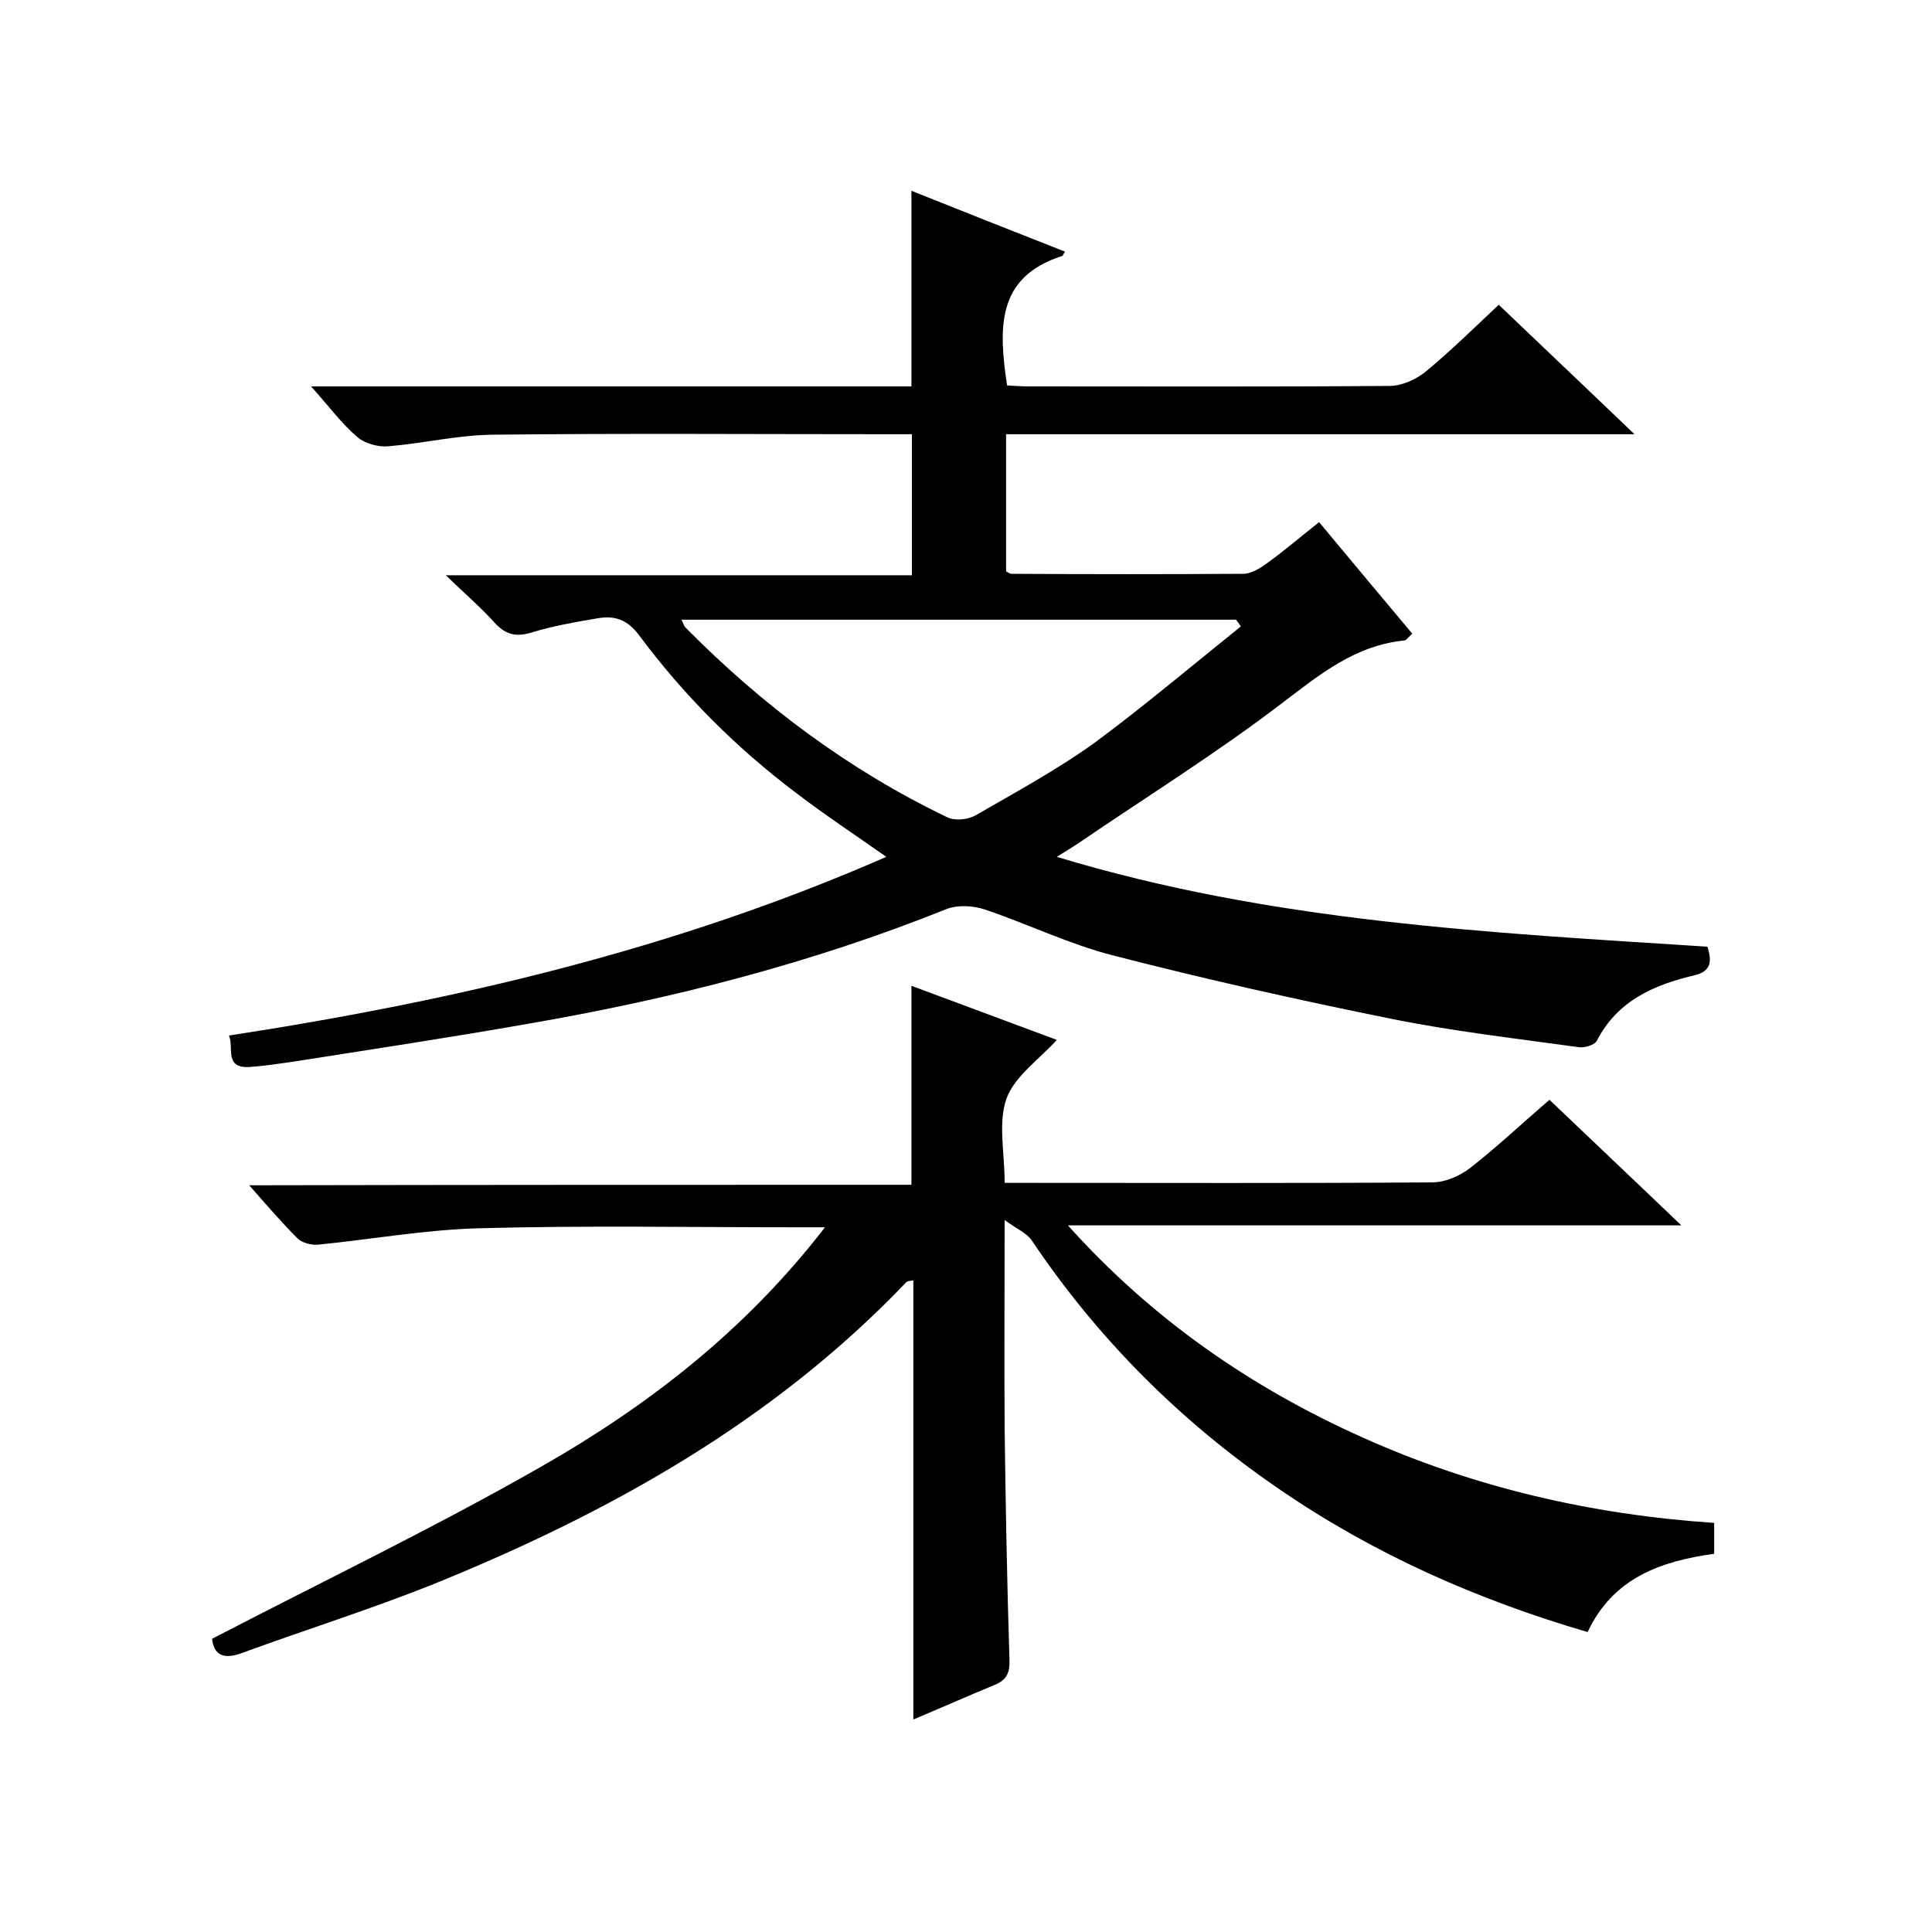
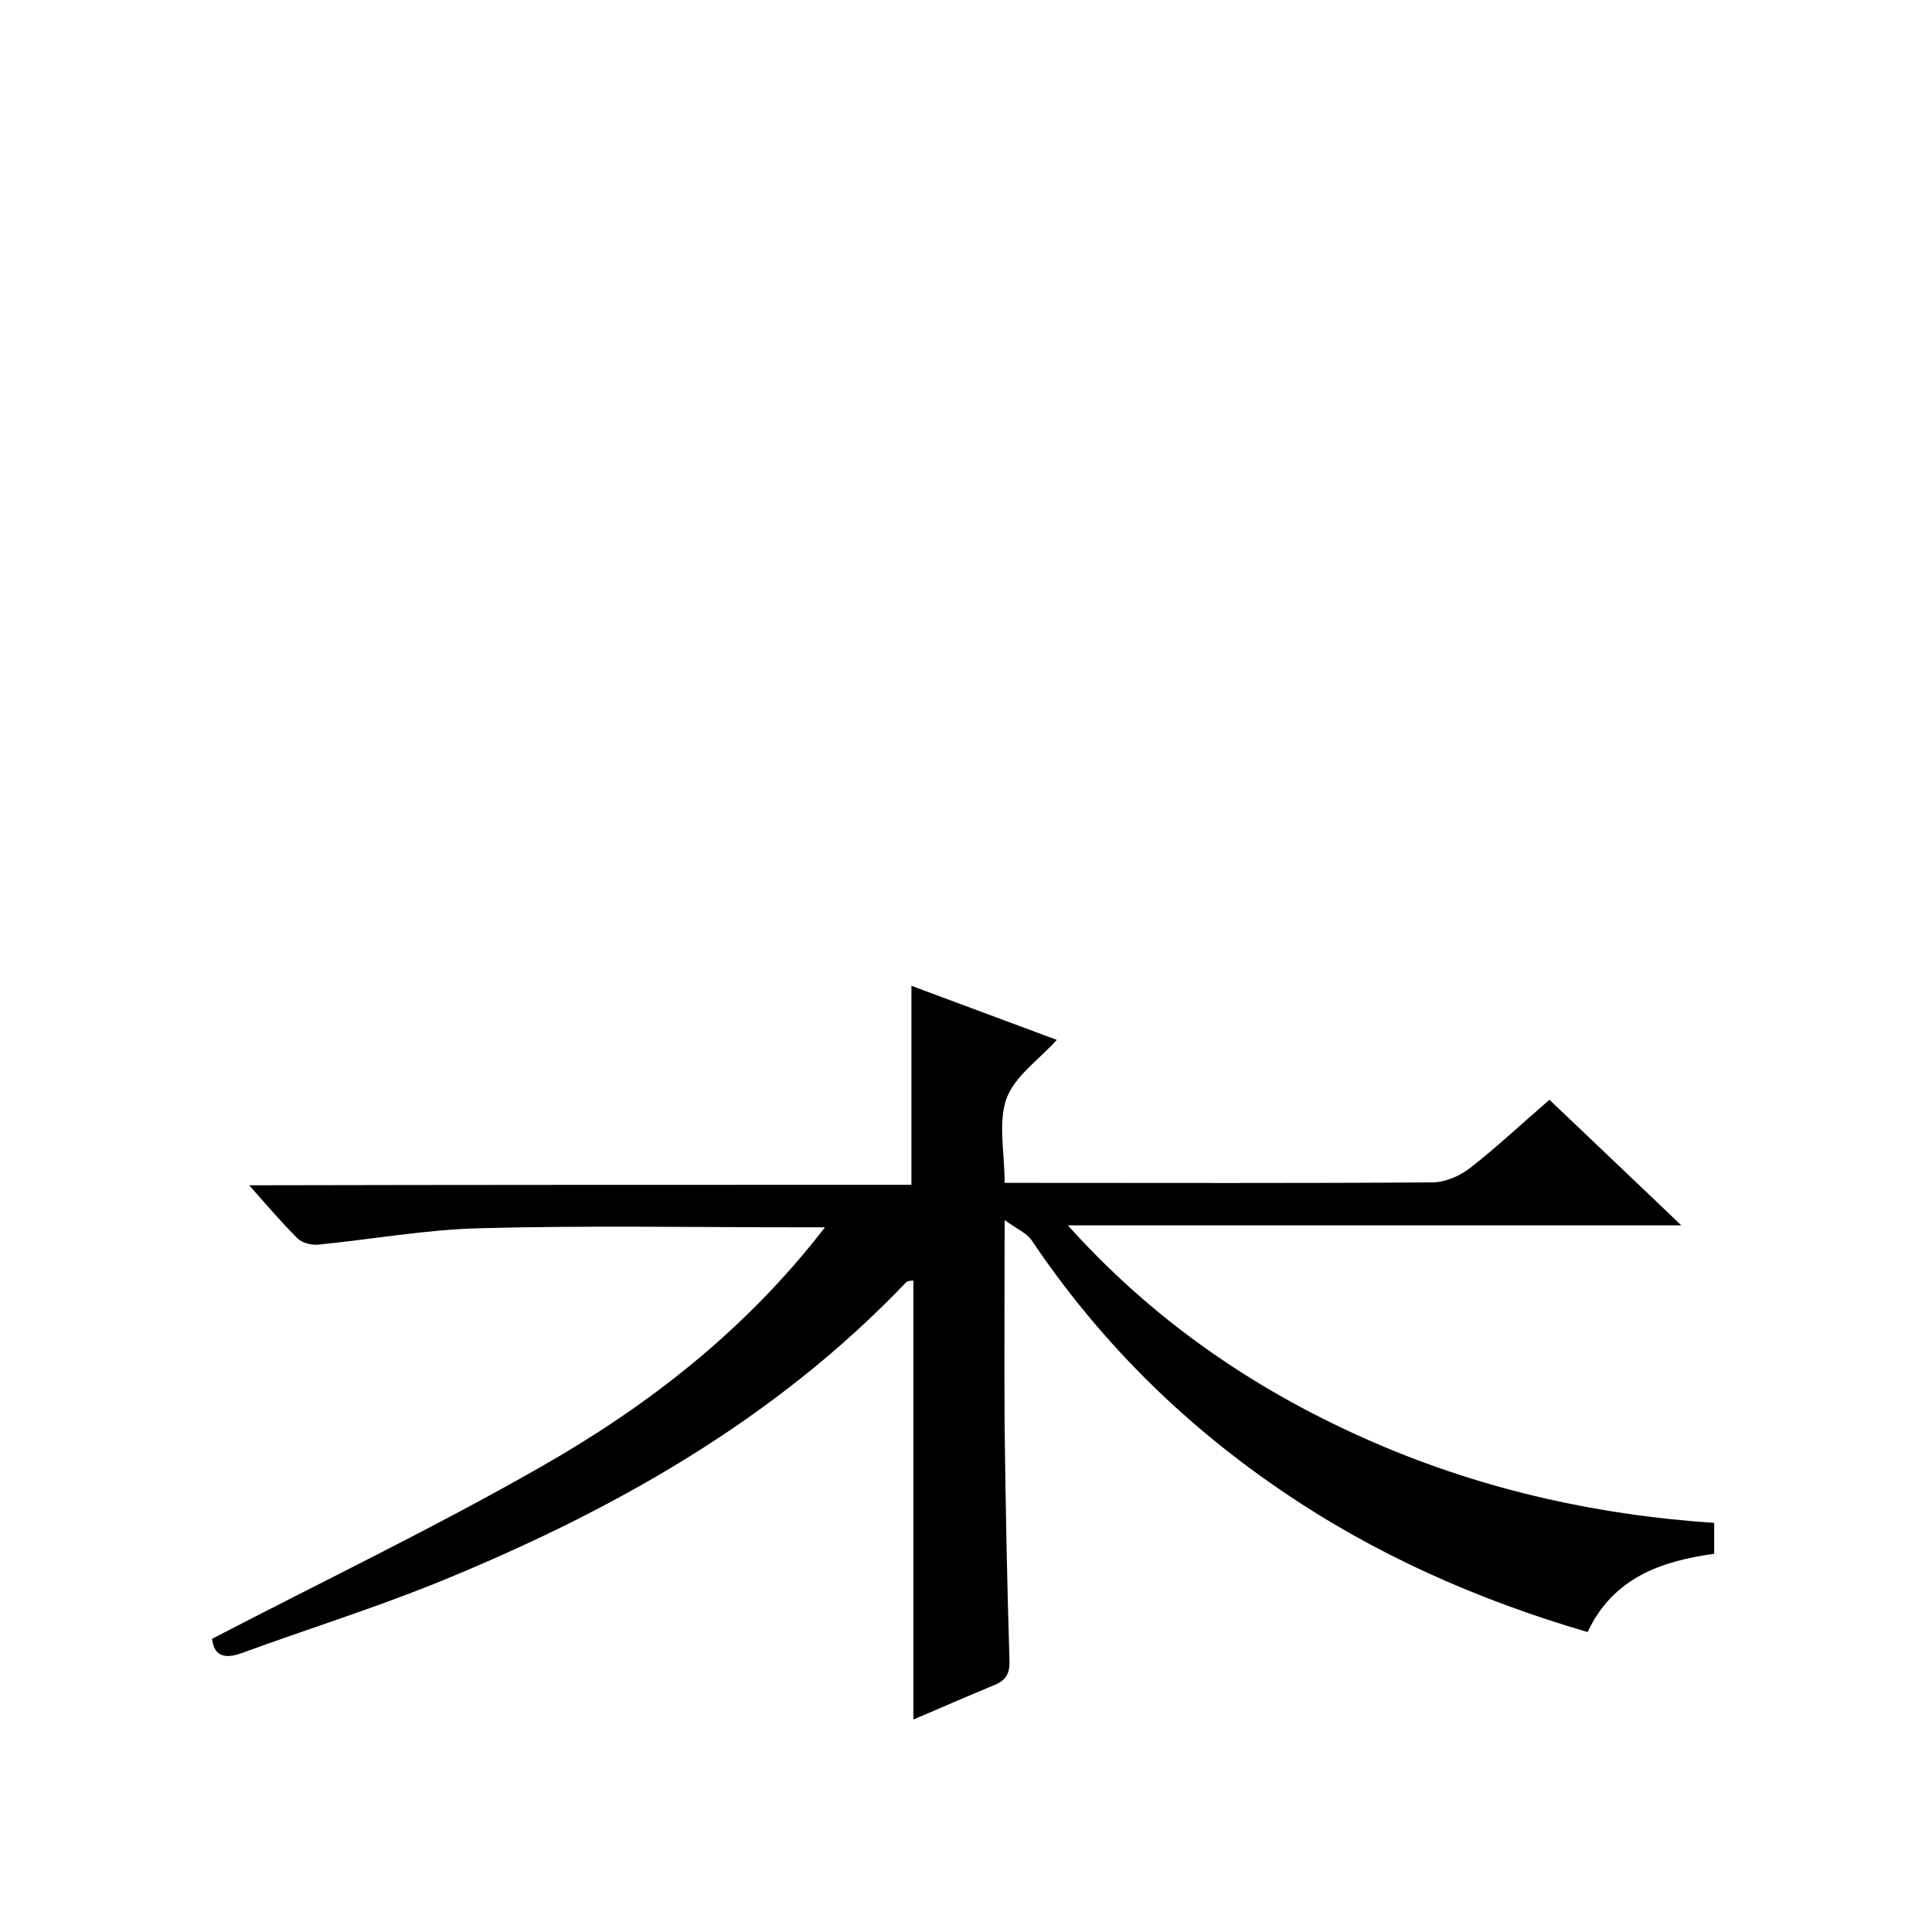
<svg xmlns="http://www.w3.org/2000/svg" enable-background="new 0 0 400 400" viewBox="0 0 400 400">
-   <path d="m64.4 80h124.3c0-13.6 0-26.6 0-40.5 10.5 4.2 21.1 8.4 31.8 12.6-.3.4-.4.8-.6.9-13.8 4.4-13.1 15.2-11.4 26.8 1.5.1 3.1.2 4.7.2 24.8 0 49.7.1 74.5-.1 2.5 0 5.4-1.3 7.4-2.9 5.2-4.3 10.1-9.1 15.2-13.9 9.3 8.9 18.3 17.4 28.1 26.8-44.1 0-86.9 0-130.1 0v28.4c.3.1.7.5 1.1.5 16 .1 32 .1 48 0 1.6 0 3.4-1.1 4.8-2.1 3.6-2.6 7-5.5 10.9-8.6 6.6 7.9 12.9 15.5 19.3 23.1-.8.7-1.2 1.3-1.6 1.4-10.2 1-17.5 7-25.4 13-13.6 10.4-28.1 19.4-42.3 29.1-1.2.8-2.4 1.5-4.3 2.7 44.5 13.5 89.7 15.7 134.7 18.6 1 3.1.7 5.1-2.6 5.9-8.4 2-16 5.2-20.3 13.6-.5.9-2.6 1.5-3.8 1.3-13-1.8-26.1-3.3-38.9-5.9-19.3-3.9-38.5-8.2-57.5-13.1-9-2.3-17.6-6.5-26.5-9.5-2.4-.8-5.6-1-7.9-.1-27.9 11.2-56.8 18.6-86.3 23.7-16.5 2.9-33 5.4-49.6 8-2.8.4-5.5.8-8.3 1-5.5.4-3.3-4-4.4-6.5 46.9-7.2 92.5-17.9 136.1-37-6.4-4.5-12.6-8.6-18.5-13.1-12.5-9.4-23.4-20.3-32.7-32.8-2.4-3.2-5-4.1-8.5-3.5-4.7.8-9.4 1.6-13.9 3-3.4 1-5.5.2-7.7-2.3-2.8-3.1-5.9-5.7-9.9-9.6h96.5c0-9.9 0-19.2 0-29.2-1.8 0-3.6 0-5.4 0-27.2 0-54.3-.2-81.5.1-7.2.1-14.3 1.8-21.5 2.4-2.1.2-4.9-.6-6.4-1.9-3.3-2.8-5.9-6.4-9.6-10.5zm192.5 49.7c-.3-.5-.7-1-1-1.4-38.2 0-76.3 0-114.8 0 .4.8.5 1.3.8 1.6 15.9 16.1 33.8 29.5 54.2 39.3 1.6.8 4.3.5 5.9-.4 8.3-4.8 16.8-9.4 24.6-15 10.4-7.7 20.2-16 30.3-24.1z" />
  <path d="m188.7 245.3c0-14.1 0-27.4 0-41.2 10 3.7 20.1 7.5 30.1 11.2-3.6 4-8.7 7.5-10.4 12.1-1.8 5-.4 11.2-.4 17.5h5c27.8 0 55.7.1 83.5-.1 2.7 0 5.7-1.3 7.9-3 5.5-4.3 10.6-9.1 16.4-14.1 8.9 8.5 17.8 16.9 27.3 26-42.9 0-85 0-127 0 17.3 19.3 37.9 33.6 61.2 44 23 10.3 47.3 15.9 72.6 17.6v6.4c-10.9 1.5-20.9 4.9-26.2 16.2-22.9-6.7-44.4-16.2-64-29.7-20.3-13.9-37.4-31-51.1-51.4-1-1.5-3-2.3-5.6-4.2 0 15.5-.1 29.3 0 43.1.2 16 .5 32 1 48 .1 2.8-.7 4.2-3.2 5.2-5.6 2.3-11.2 4.8-16.7 7.1 0-15.3 0-30.3 0-45.3 0-15.1 0-30.3 0-45.6-.7.1-1.2.1-1.5.4-27.5 28.8-61.4 47.7-97.9 62.5-13 5.2-26.4 9.4-39.5 14.2-4 1.5-5.9.4-6.3-2.9 22.9-11.9 45.8-22.9 67.9-35.5 22.3-12.7 42.5-28.3 59-49.7-2.6 0-4.2 0-5.7 0-22 0-44-.4-66 .2-11.1.3-22.2 2.3-33.3 3.4-1.4.1-3.3-.4-4.2-1.3-3.3-3.3-6.3-6.8-10-11 46.1-.1 91.5-.1 137.1-.1z" />
</svg>